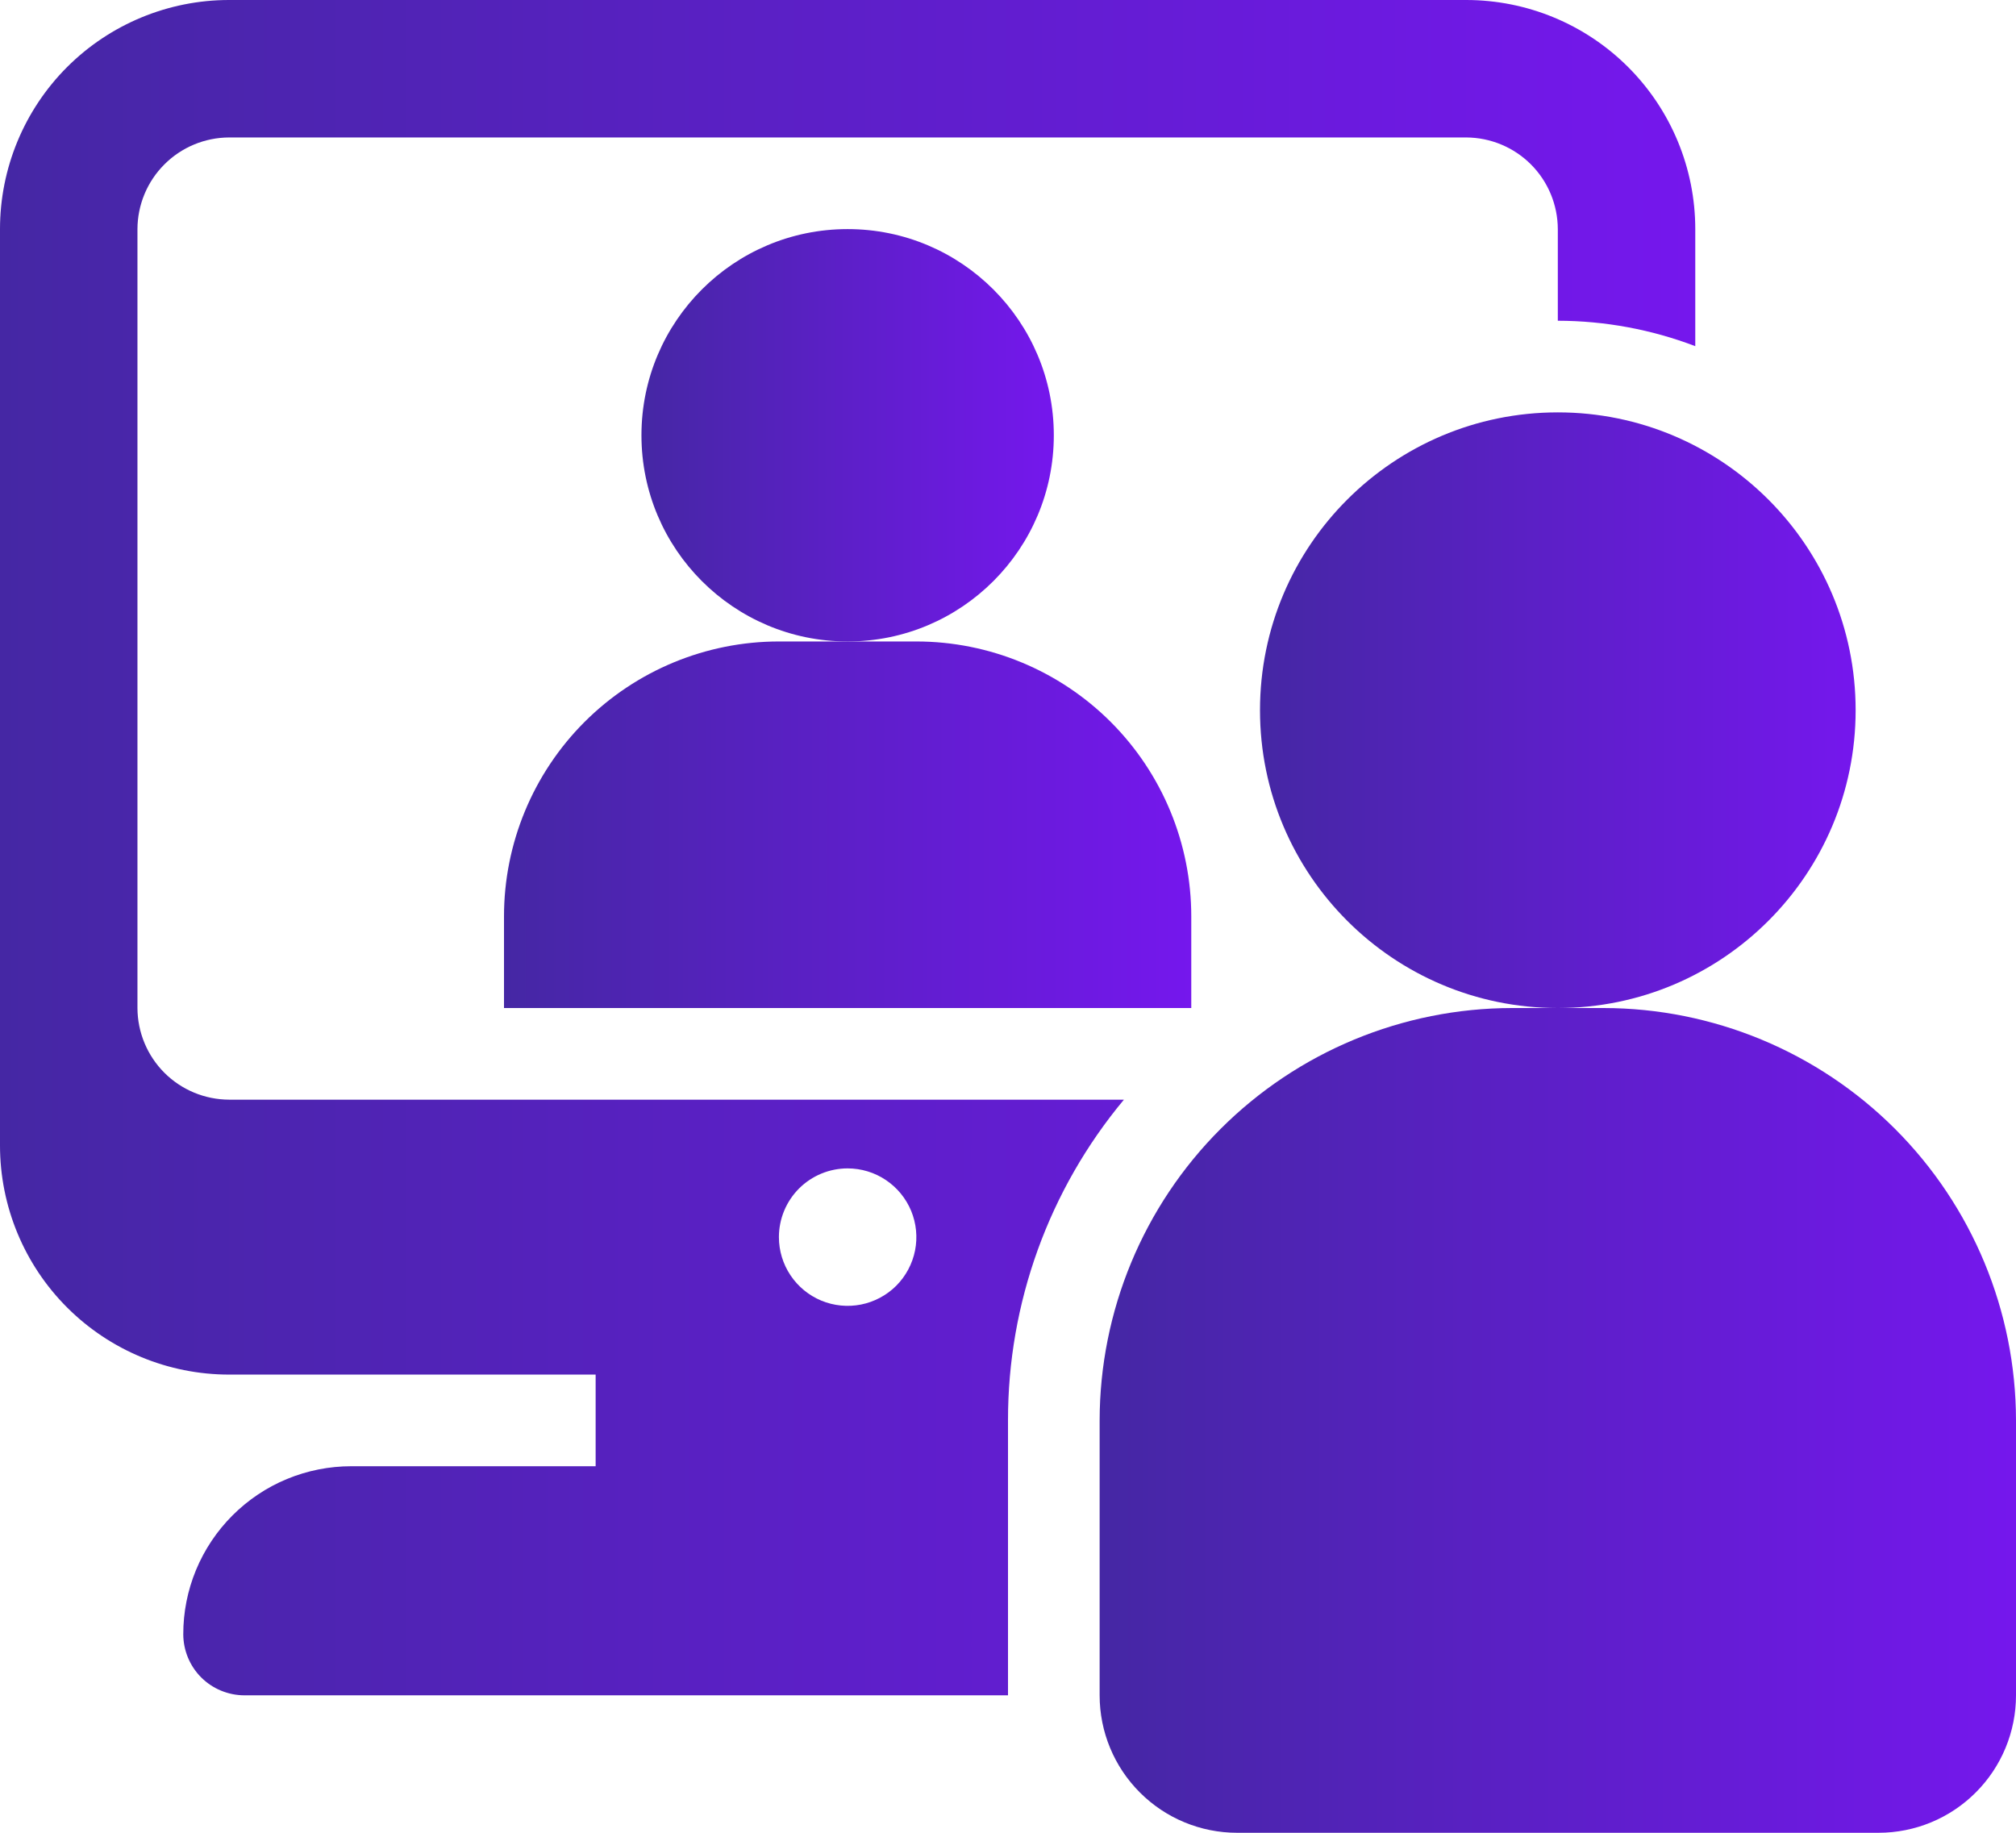
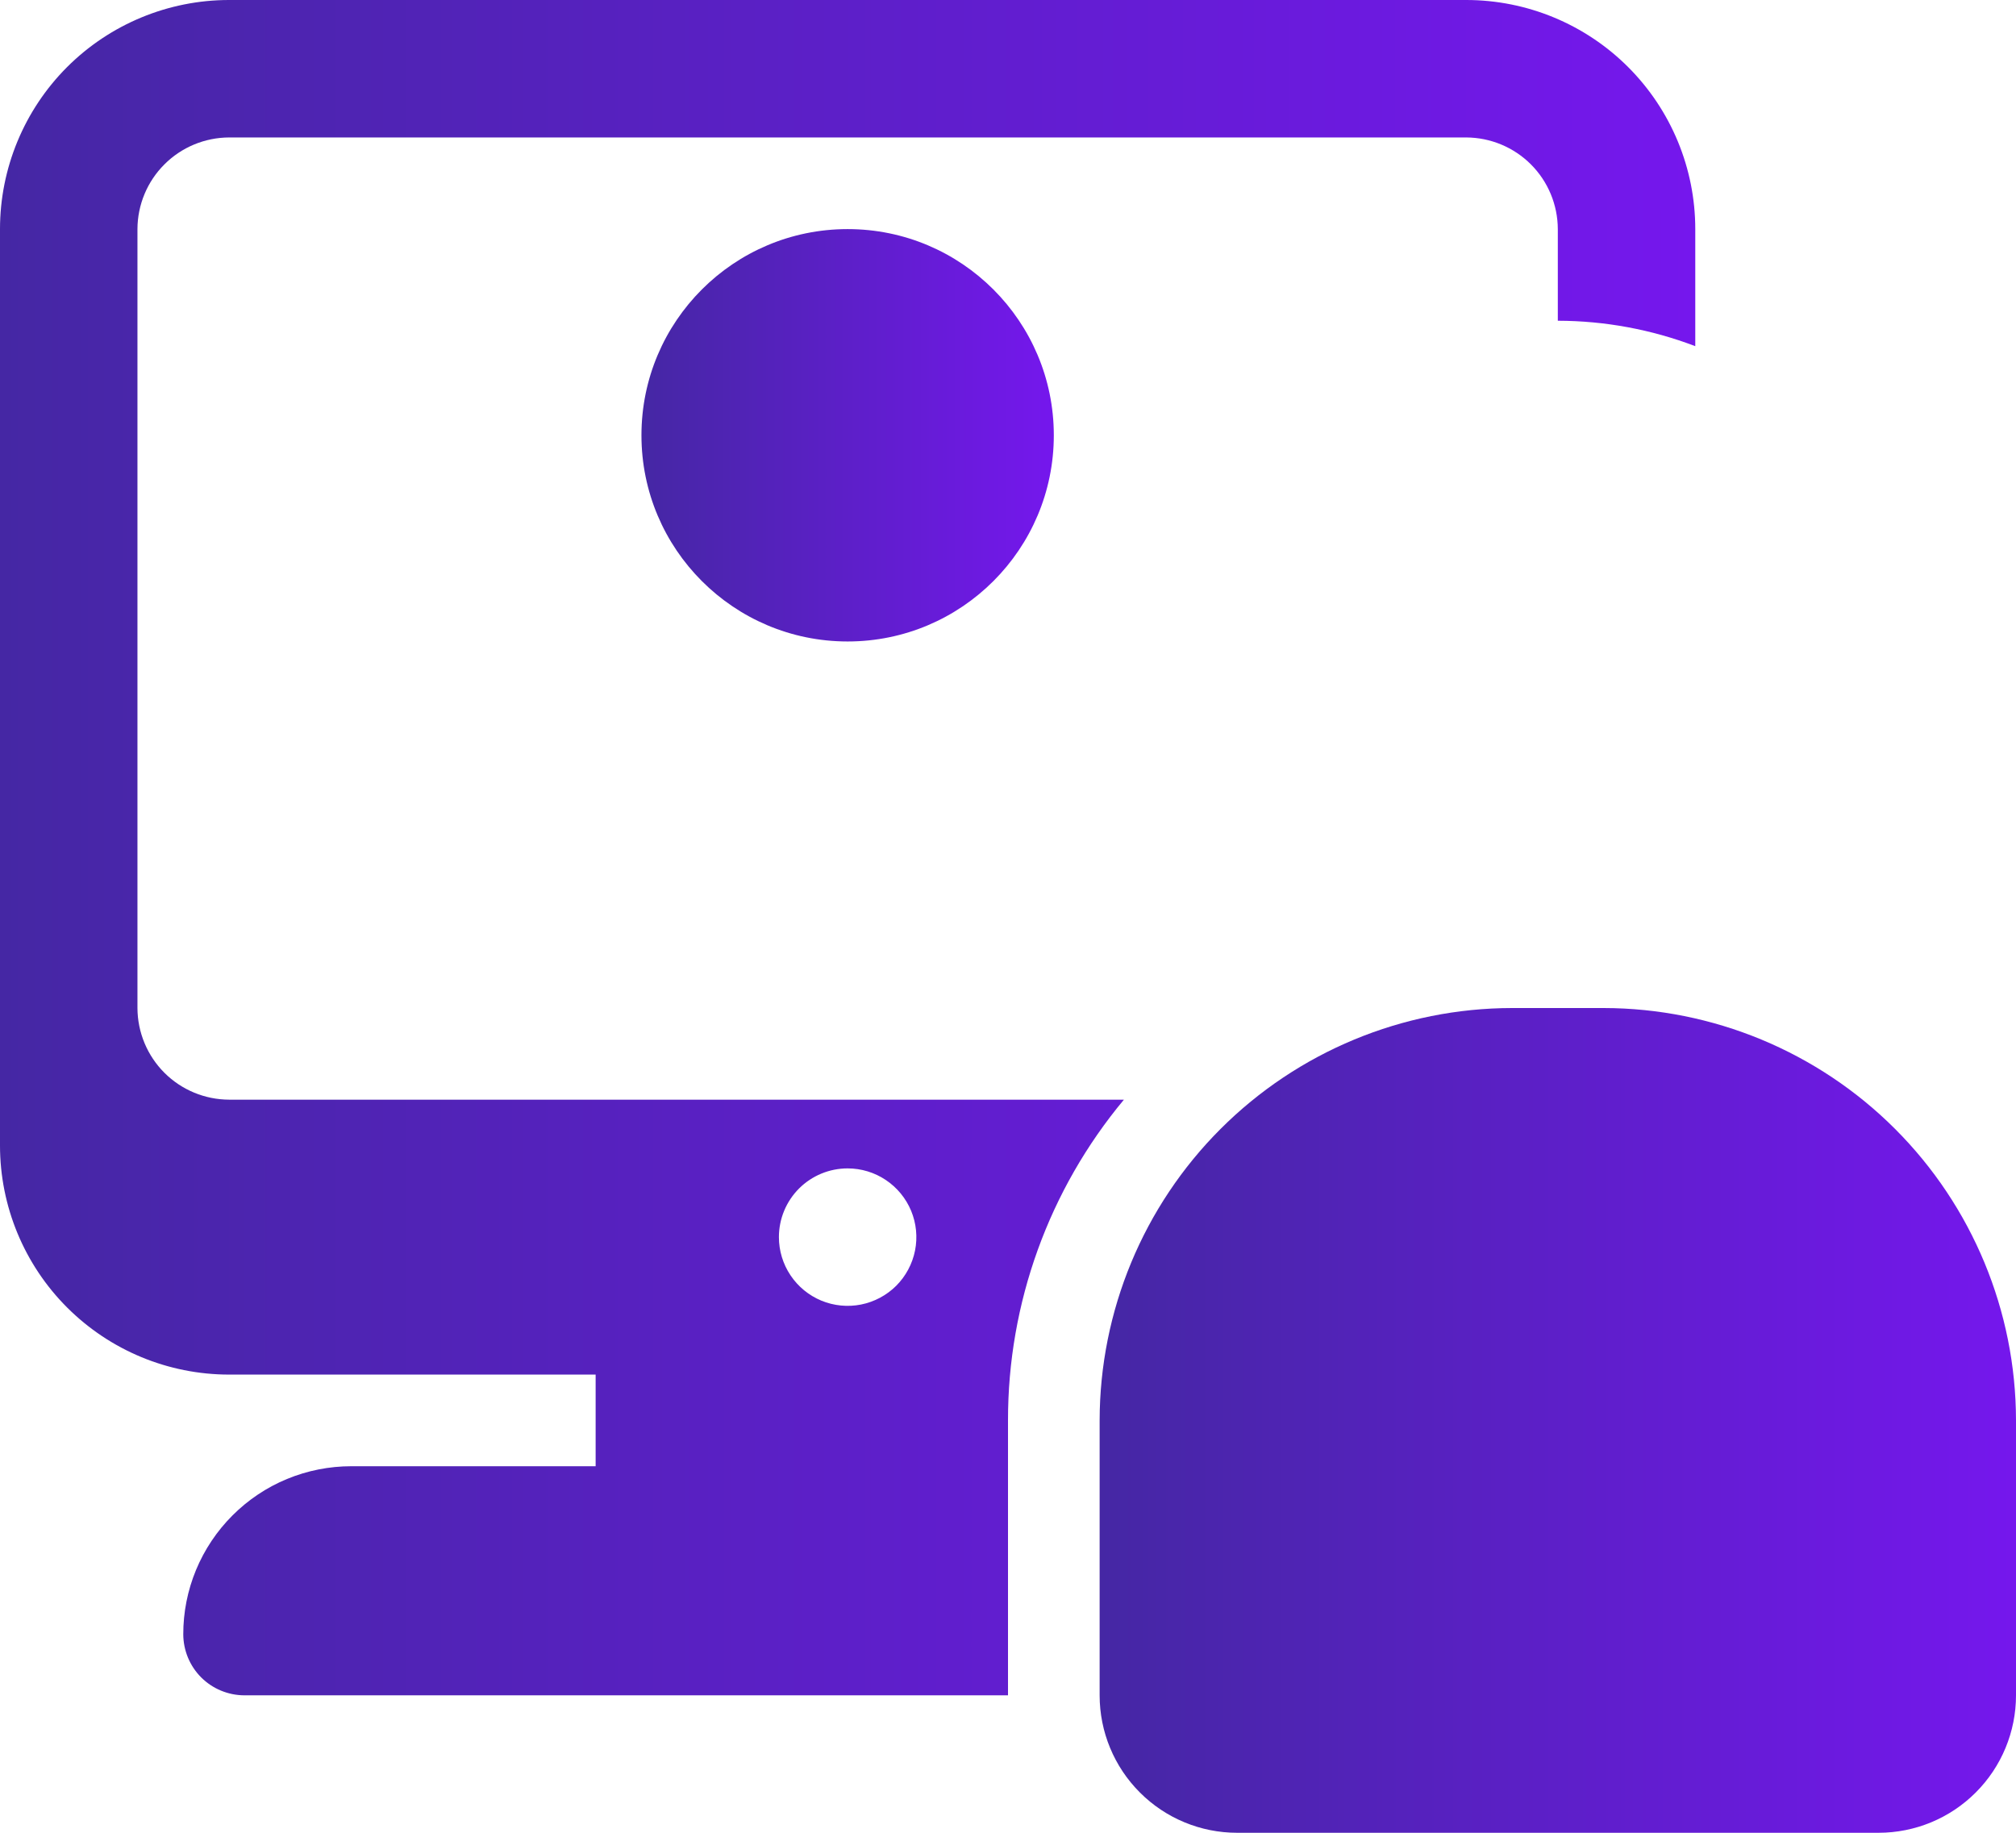
<svg xmlns="http://www.w3.org/2000/svg" width="44" height="40" viewBox="0 0 44 40" fill="none">
  <path d="M18.5 14C20.985 14 23 11.985 23 9.5C23 7.015 20.985 5 18.5 5C16.015 5 14 7.015 14 9.5C14 11.985 16.015 14 18.5 14Z" fill="url(#paint0_linear_1100_3817)" />
-   <path d="M26 22V20C26 18.409 25.368 16.883 24.243 15.757C23.117 14.632 21.591 14 20 14H17C15.409 14 13.883 14.632 12.757 15.757C11.632 16.883 11 18.409 11 20V22H26Z" fill="url(#paint1_linear_1100_3817)" />
  <path d="M3 22V5C3.002 4.47 3.213 3.962 3.588 3.588C3.962 3.213 4.47 3.002 5 3H32C32.53 3.002 33.038 3.213 33.413 3.588C33.787 3.962 33.998 4.47 34 5V7C35.025 7.002 36.042 7.19 37 7.555V5C37 3.674 36.473 2.402 35.535 1.464C34.598 0.527 33.326 0 32 0H5C3.674 0 2.402 0.527 1.464 1.464C0.527 2.402 0 3.674 0 5V25C0 26.326 0.527 27.598 1.464 28.535C2.402 29.473 3.674 30 5 30H13V32H7.67C7.188 32 6.71 32.094 6.265 32.278C5.819 32.462 5.415 32.733 5.074 33.074C4.733 33.415 4.463 33.819 4.278 34.265C4.094 34.71 3.999 35.188 4 35.67C4.002 36.022 4.142 36.36 4.391 36.609C4.64 36.858 4.978 36.998 5.33 37H22V31C21.997 28.442 22.892 25.965 24.53 24H5C4.47 23.998 3.962 23.787 3.588 23.413C3.213 23.038 3.002 22.53 3 22ZM18.5 25.5C18.797 25.5 19.087 25.588 19.333 25.753C19.58 25.918 19.772 26.152 19.886 26.426C19.999 26.7 20.029 27.002 19.971 27.293C19.913 27.584 19.77 27.851 19.561 28.061C19.351 28.27 19.084 28.413 18.793 28.471C18.502 28.529 18.2 28.499 17.926 28.386C17.652 28.272 17.418 28.08 17.253 27.833C17.088 27.587 17 27.297 17 27C17 26.602 17.158 26.221 17.439 25.939C17.721 25.658 18.102 25.5 18.5 25.5Z" fill="url(#paint2_linear_1100_3817)" />
-   <path d="M34 22C37.59 22 40.5 19.09 40.5 15.5C40.5 11.91 37.59 9 34 9C30.41 9 27.5 11.91 27.5 15.5C27.5 19.09 30.41 22 34 22Z" fill="url(#paint3_linear_1100_3817)" />
  <path d="M41 40H27C26.204 40 25.441 39.684 24.879 39.121C24.316 38.559 24 37.796 24 37V31C24.003 28.614 24.952 26.326 26.639 24.639C28.326 22.952 30.614 22.003 33 22H35C37.386 22.003 39.674 22.952 41.361 24.639C43.048 26.326 43.997 28.614 44 31V37C44 37.796 43.684 38.559 43.121 39.121C42.559 39.684 41.796 40 41 40Z" fill="url(#paint4_linear_1100_3817)" />
  <defs>
    <linearGradient id="paint0_linear_1100_3817" x1="14" y1="9.476" x2="23" y2="9.476" gradientUnits="userSpaceOnUse">
      <stop stop-color="#4527A4" />
      <stop offset="1" stop-color="#7517ED" />
    </linearGradient>
    <linearGradient id="paint1_linear_1100_3817" x1="11" y1="17.979" x2="26" y2="17.979" gradientUnits="userSpaceOnUse">
      <stop stop-color="#4527A4" />
      <stop offset="1" stop-color="#7517ED" />
    </linearGradient>
    <linearGradient id="paint2_linear_1100_3817" x1="-2.26998e-07" y1="18.402" x2="37" y2="18.402" gradientUnits="userSpaceOnUse">
      <stop stop-color="#4527A4" />
      <stop offset="1" stop-color="#7517ED" />
    </linearGradient>
    <linearGradient id="paint3_linear_1100_3817" x1="27.5" y1="15.466" x2="40.5" y2="15.466" gradientUnits="userSpaceOnUse">
      <stop stop-color="#4527A4" />
      <stop offset="1" stop-color="#7517ED" />
    </linearGradient>
    <linearGradient id="paint4_linear_1100_3817" x1="24" y1="30.952" x2="44" y2="30.952" gradientUnits="userSpaceOnUse">
      <stop stop-color="#4527A4" />
      <stop offset="1" stop-color="#7517ED" />
    </linearGradient>
  </defs>
</svg>